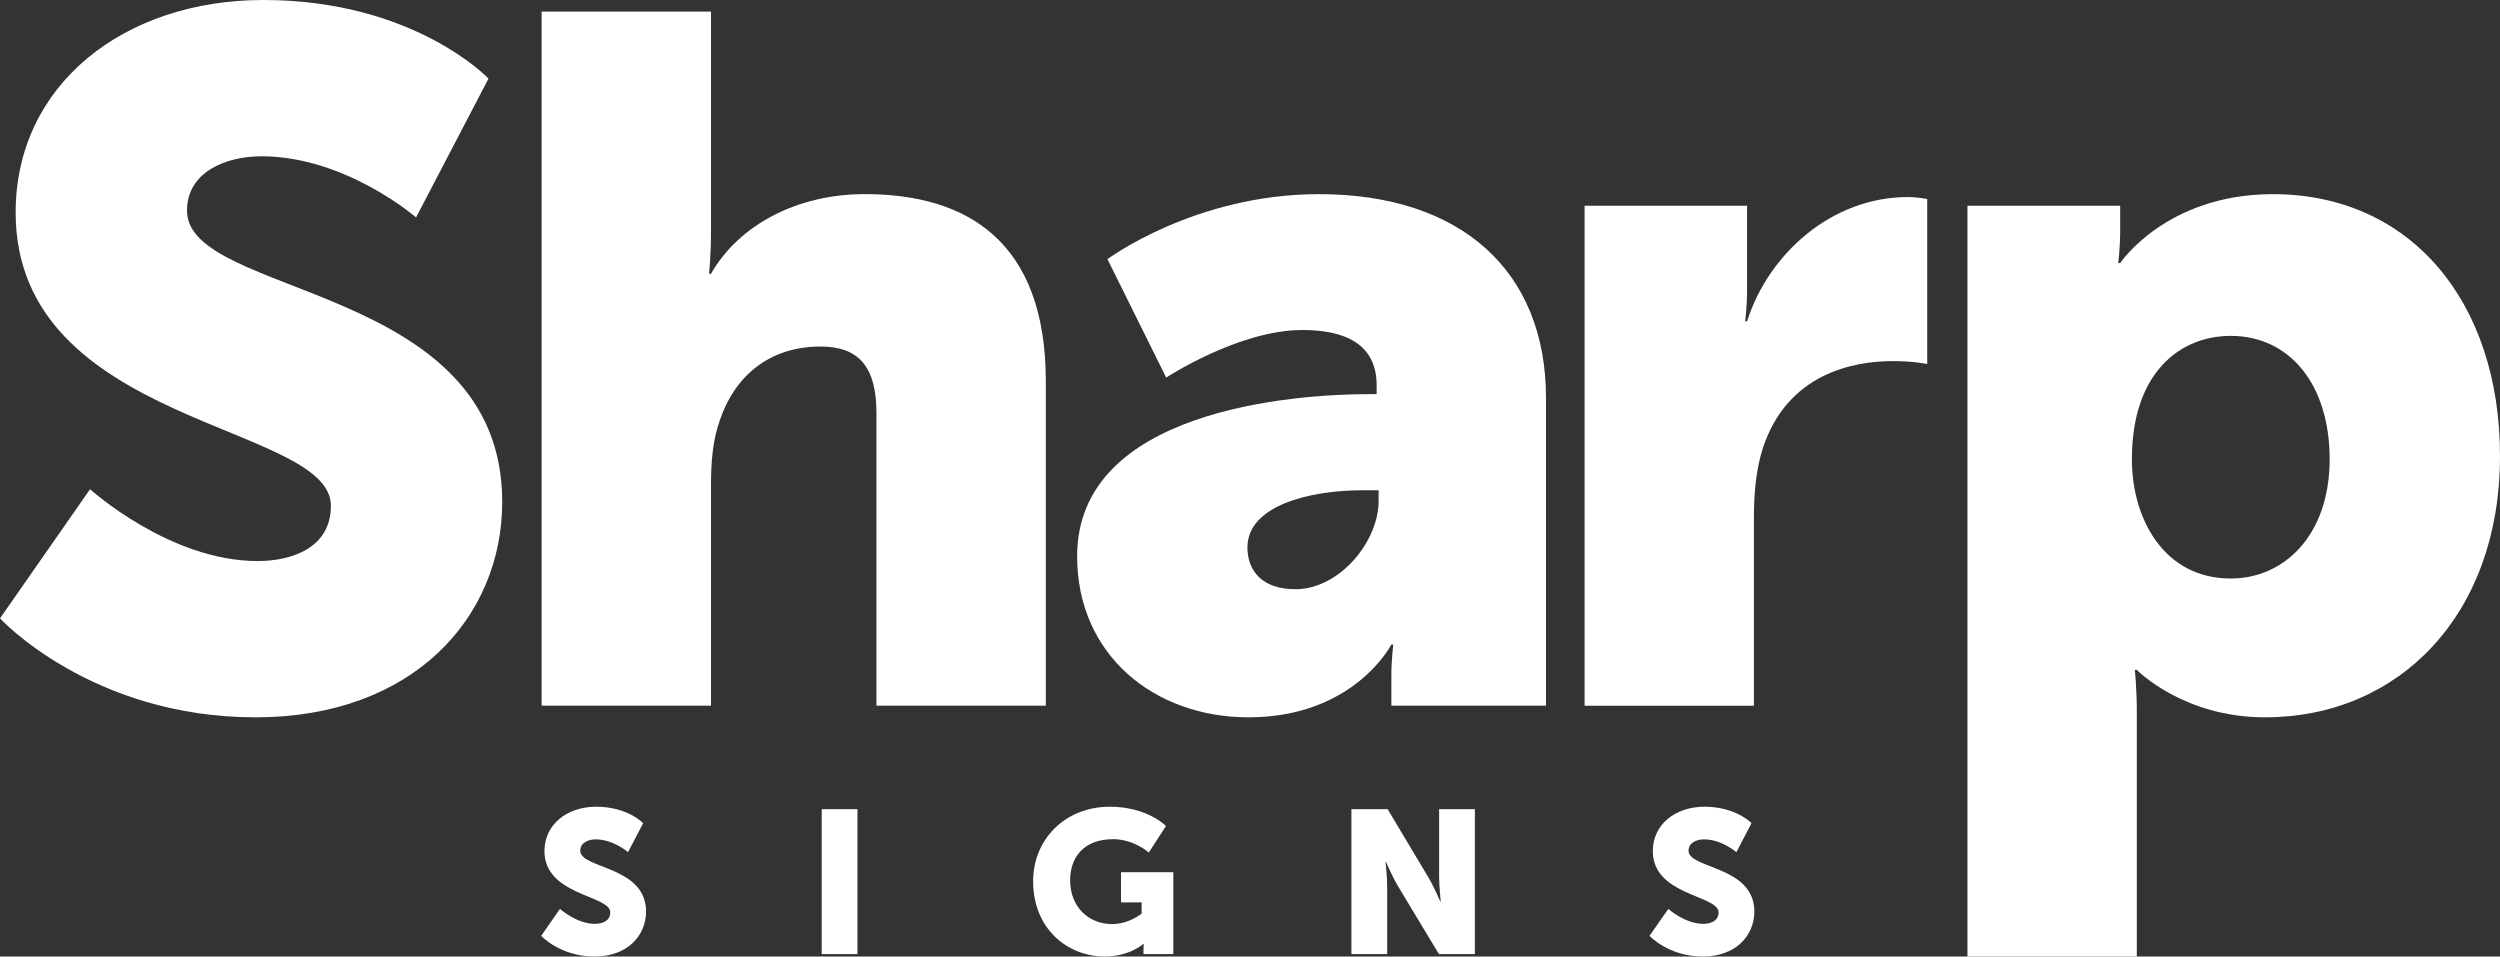
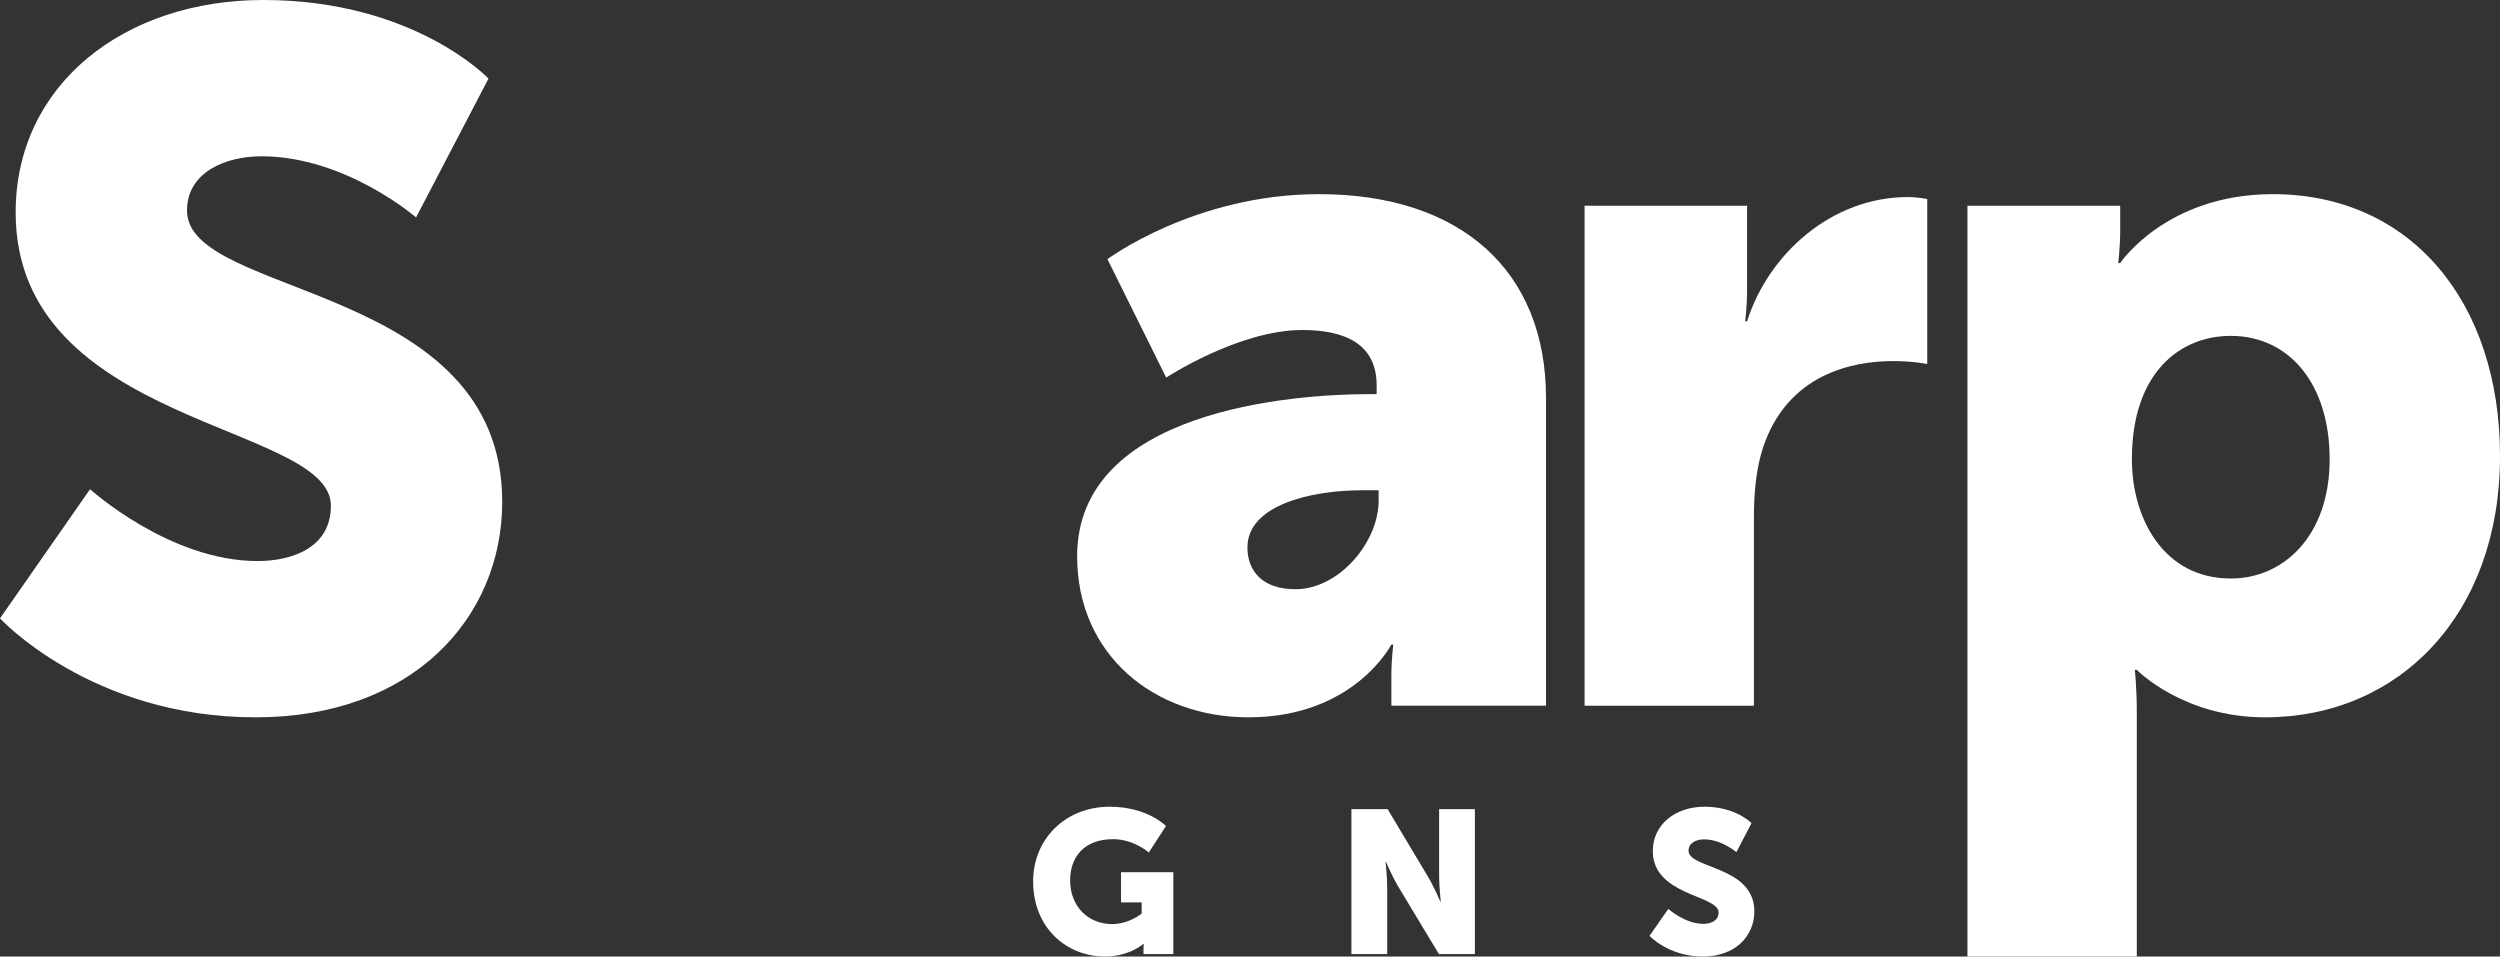
<svg xmlns="http://www.w3.org/2000/svg" width="115px" height="44px" viewBox="0 0 115 44" version="1.1">
  <rect x="0" y="0" width="115" height="44" fill="#333333" stroke="none" />
  <title>logo/reversed</title>
  <g id="Pages" stroke="none" stroke-width="1" fill="none" fill-rule="evenodd">
    <g id="menu" transform="translate(-40, -23)" fill="#FFFFFF">
      <g id="logo/reversed" transform="translate(40, 23)">
        <path d="M4.143,22.503 C4.143,22.503 7.792,25.808 11.842,25.808 C13.465,25.808 15.221,25.182 15.221,23.263 C15.221,19.466 0.72,19.602 0.72,9.776 C0.72,3.883 5.719,3.55271368e-15 12.114,3.55271368e-15 C19.048,3.55271368e-15 22.471,3.615 22.471,3.615 L19.139,10.002 C19.139,10.002 15.897,7.189 12.026,7.189 C10.403,7.189 8.602,7.901 8.602,9.69 C8.602,13.708 23.102,12.991 23.102,23.085 C23.102,28.397 19.004,32.997 11.754,32.997 C4.189,32.997 7.10542736e-15,28.445 7.10542736e-15,28.445 L4.143,22.503" id="Fill-39" />
-         <path d="M24.915,0.534 L32.706,0.534 L32.706,10.624 C32.706,11.788 32.615,12.591 32.615,12.591 L32.706,12.591 C34.012,10.312 36.713,8.929 39.776,8.929 C44.459,8.929 48.108,11.072 48.108,17.547 L48.108,32.461 L40.316,32.461 L40.316,18.977 C40.316,16.834 39.462,15.94 37.75,15.94 C35.365,15.94 33.786,17.325 33.111,19.333 C32.794,20.226 32.706,21.208 32.706,22.281 L32.706,32.461 L24.915,32.461 L24.915,0.534" id="Fill-40" />
        <path d="M63.011,18.129 L63.326,18.129 L63.326,17.725 C63.326,15.806 61.842,15.18 59.905,15.18 C56.977,15.18 53.645,17.37 53.645,17.37 L50.943,11.922 C50.943,11.922 54.951,8.931 60.671,8.931 C67.201,8.931 71.116,12.458 71.116,18.307 L71.116,32.461 L64.003,32.461 L64.003,31.076 C64.003,30.316 64.094,29.648 64.094,29.648 L64.003,29.648 C64.003,29.648 62.292,32.997 57.429,32.997 C53.106,32.997 49.548,30.138 49.548,25.586 C49.548,18.885 59.408,18.129 63.011,18.129 M59.588,27.104 C61.616,27.104 63.417,24.915 63.417,23.041 L63.417,22.551 L62.697,22.551 C60.219,22.551 57.382,23.263 57.382,25.182 C57.382,26.256 58.058,27.104 59.588,27.104" id="Fill-41" />
        <path d="M72.891,9.464 L80.365,9.464 L80.365,13.351 C80.365,14.107 80.277,14.78 80.277,14.78 L80.365,14.78 C81.359,11.653 84.284,9.065 87.752,9.065 C88.201,9.065 88.653,9.153 88.653,9.153 L88.653,16.744 C88.653,16.744 88.022,16.61 87.076,16.61 C85.23,16.61 82.212,17.191 81.087,20.626 C80.817,21.477 80.681,22.503 80.681,23.754 L80.681,32.463 L72.891,32.463 L72.891,9.464" id="Fill-42" />
        <path d="M90.503,9.464 L97.529,9.464 L97.529,10.624 C97.529,11.384 97.438,12.101 97.438,12.101 L97.529,12.101 C97.529,12.101 99.644,8.931 104.553,8.931 C110.857,8.931 115,13.843 115,20.987 C115,28.267 110.361,32.997 104.192,32.997 C100.41,32.997 98.293,30.812 98.293,30.812 L98.202,30.812 C98.202,30.812 98.293,31.615 98.293,32.775 L98.293,44 L90.503,44 L90.503,9.464 Z M102.615,26.612 C105.049,26.612 107.164,24.648 107.164,21.122 C107.164,17.681 105.319,15.45 102.615,15.45 C100.275,15.45 98.067,17.147 98.067,21.122 C98.067,23.888 99.555,26.612 102.615,26.612 L102.615,26.612 Z" id="Fill-43" />
-         <path d="M25.759,41.809 C25.759,41.809 26.521,42.497 27.366,42.497 C27.706,42.497 28.072,42.367 28.072,41.968 C28.072,41.173 25.045,41.202 25.045,39.151 C25.045,37.92 26.089,37.109 27.424,37.109 C28.871,37.109 29.585,37.865 29.585,37.865 L28.89,39.199 C28.89,39.199 28.213,38.611 27.405,38.611 C27.067,38.611 26.691,38.76 26.691,39.134 C26.691,39.972 29.718,39.823 29.718,41.929 C29.718,43.039 28.862,44 27.349,44 C25.768,44 24.894,43.049 24.894,43.049 L25.759,41.809" id="Fill-44" />
-         <polygon id="Fill-45" points="37.799 43.889 39.443 43.889 39.443 37.222 37.799 37.222" />
        <path d="M51.05,37.109 C52.771,37.109 53.636,37.995 53.636,37.995 L52.845,39.216 C52.845,39.216 52.159,38.602 51.21,38.602 C49.799,38.602 49.226,39.495 49.226,40.485 C49.226,41.752 50.11,42.507 51.152,42.507 C51.944,42.507 52.516,42.024 52.516,42.024 L52.516,41.511 L51.567,41.511 L51.567,40.121 L53.973,40.121 L53.973,43.887 L52.601,43.887 L52.601,43.701 C52.601,43.562 52.611,43.422 52.611,43.422 L52.592,43.422 C52.592,43.422 51.944,44 50.824,44 C49.103,44 47.524,42.722 47.524,40.54 C47.524,38.602 49.001,37.109 51.05,37.109" id="Fill-46" />
        <path d="M62.165,37.221 L63.83,37.221 L65.691,40.334 C65.955,40.774 66.256,41.473 66.256,41.473 L66.275,41.473 C66.275,41.473 66.2,40.755 66.2,40.334 L66.2,37.221 L67.844,37.221 L67.844,43.888 L66.19,43.888 L64.319,40.782 C64.054,40.344 63.755,39.646 63.755,39.646 L63.736,39.646 C63.736,39.646 63.811,40.363 63.811,40.782 L63.811,43.888 L62.165,43.888 L62.165,37.221" id="Fill-47" />
        <path d="M76.743,41.809 C76.743,41.809 77.505,42.497 78.35,42.497 C78.688,42.497 79.054,42.367 79.054,41.968 C79.054,41.173 76.029,41.202 76.029,39.151 C76.029,37.92 77.072,37.109 78.408,37.109 C79.853,37.109 80.569,37.865 80.569,37.865 L79.874,39.199 C79.874,39.199 79.197,38.611 78.386,38.611 C78.048,38.611 77.673,38.76 77.673,39.134 C77.673,39.972 80.7,39.823 80.7,41.929 C80.7,43.039 79.845,44 78.331,44 C76.752,44 75.878,43.049 75.878,43.049 L76.743,41.809" id="Fill-48" />
      </g>
    </g>
  </g>
</svg>